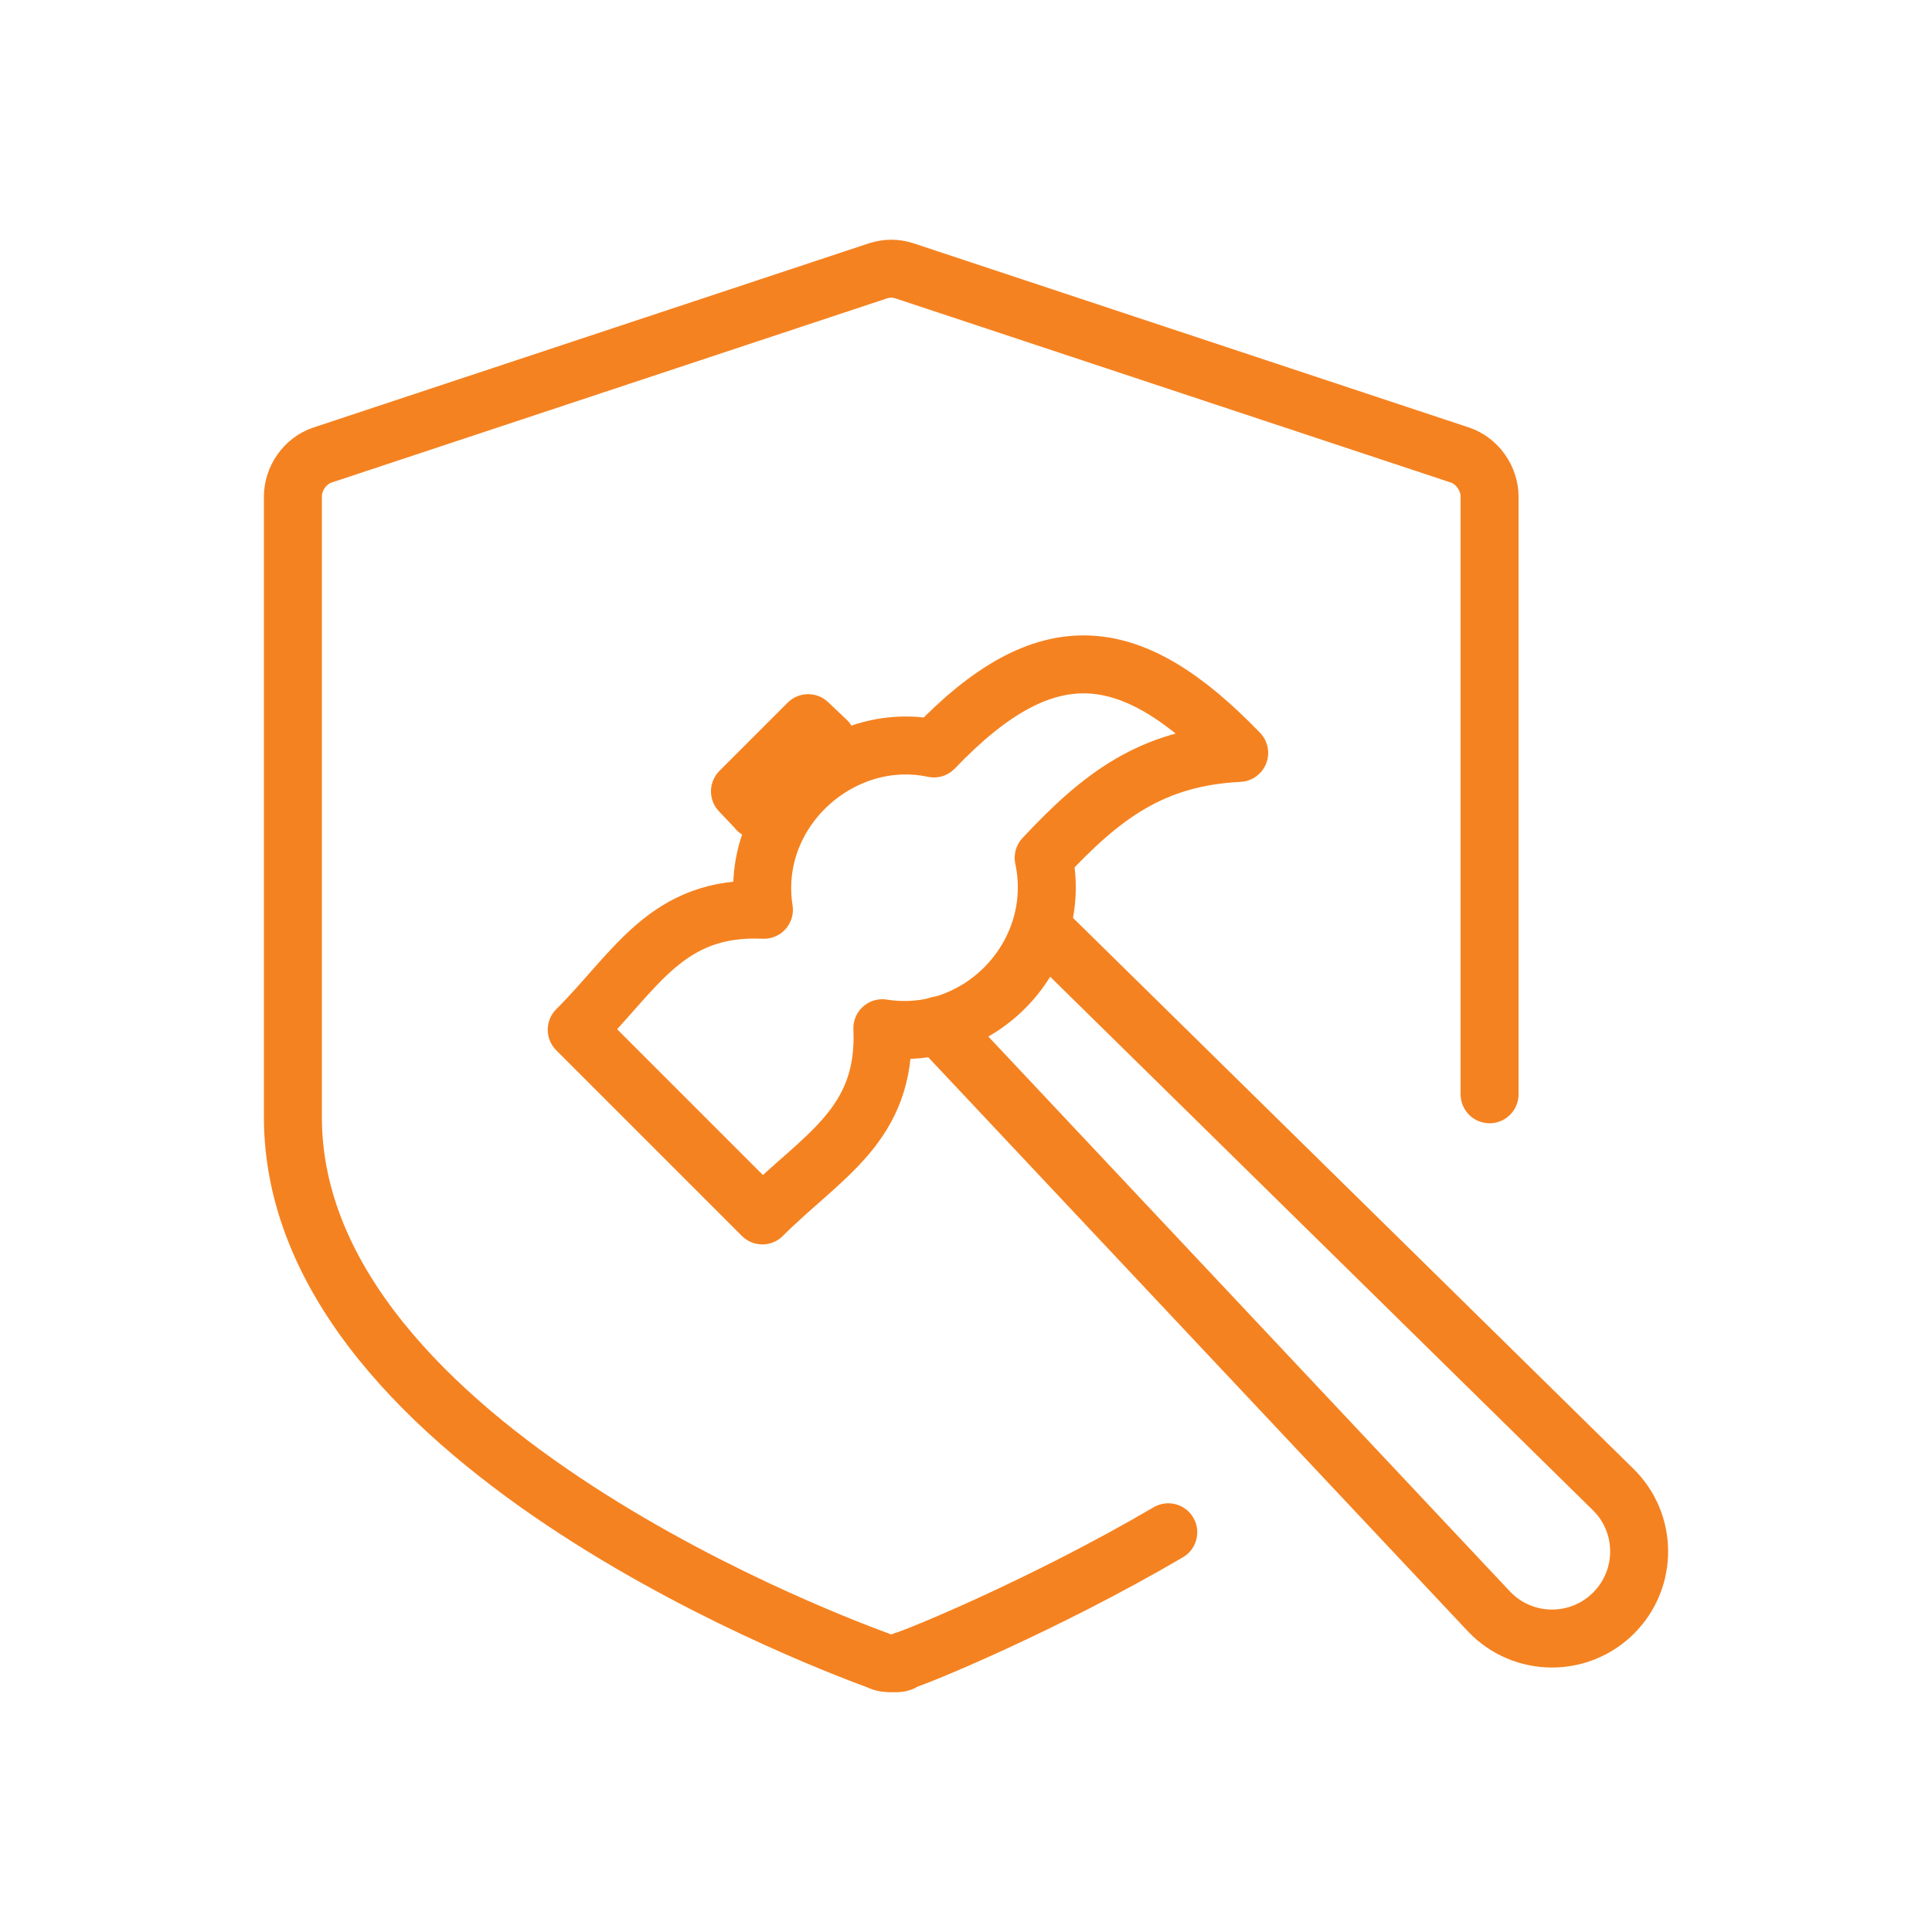
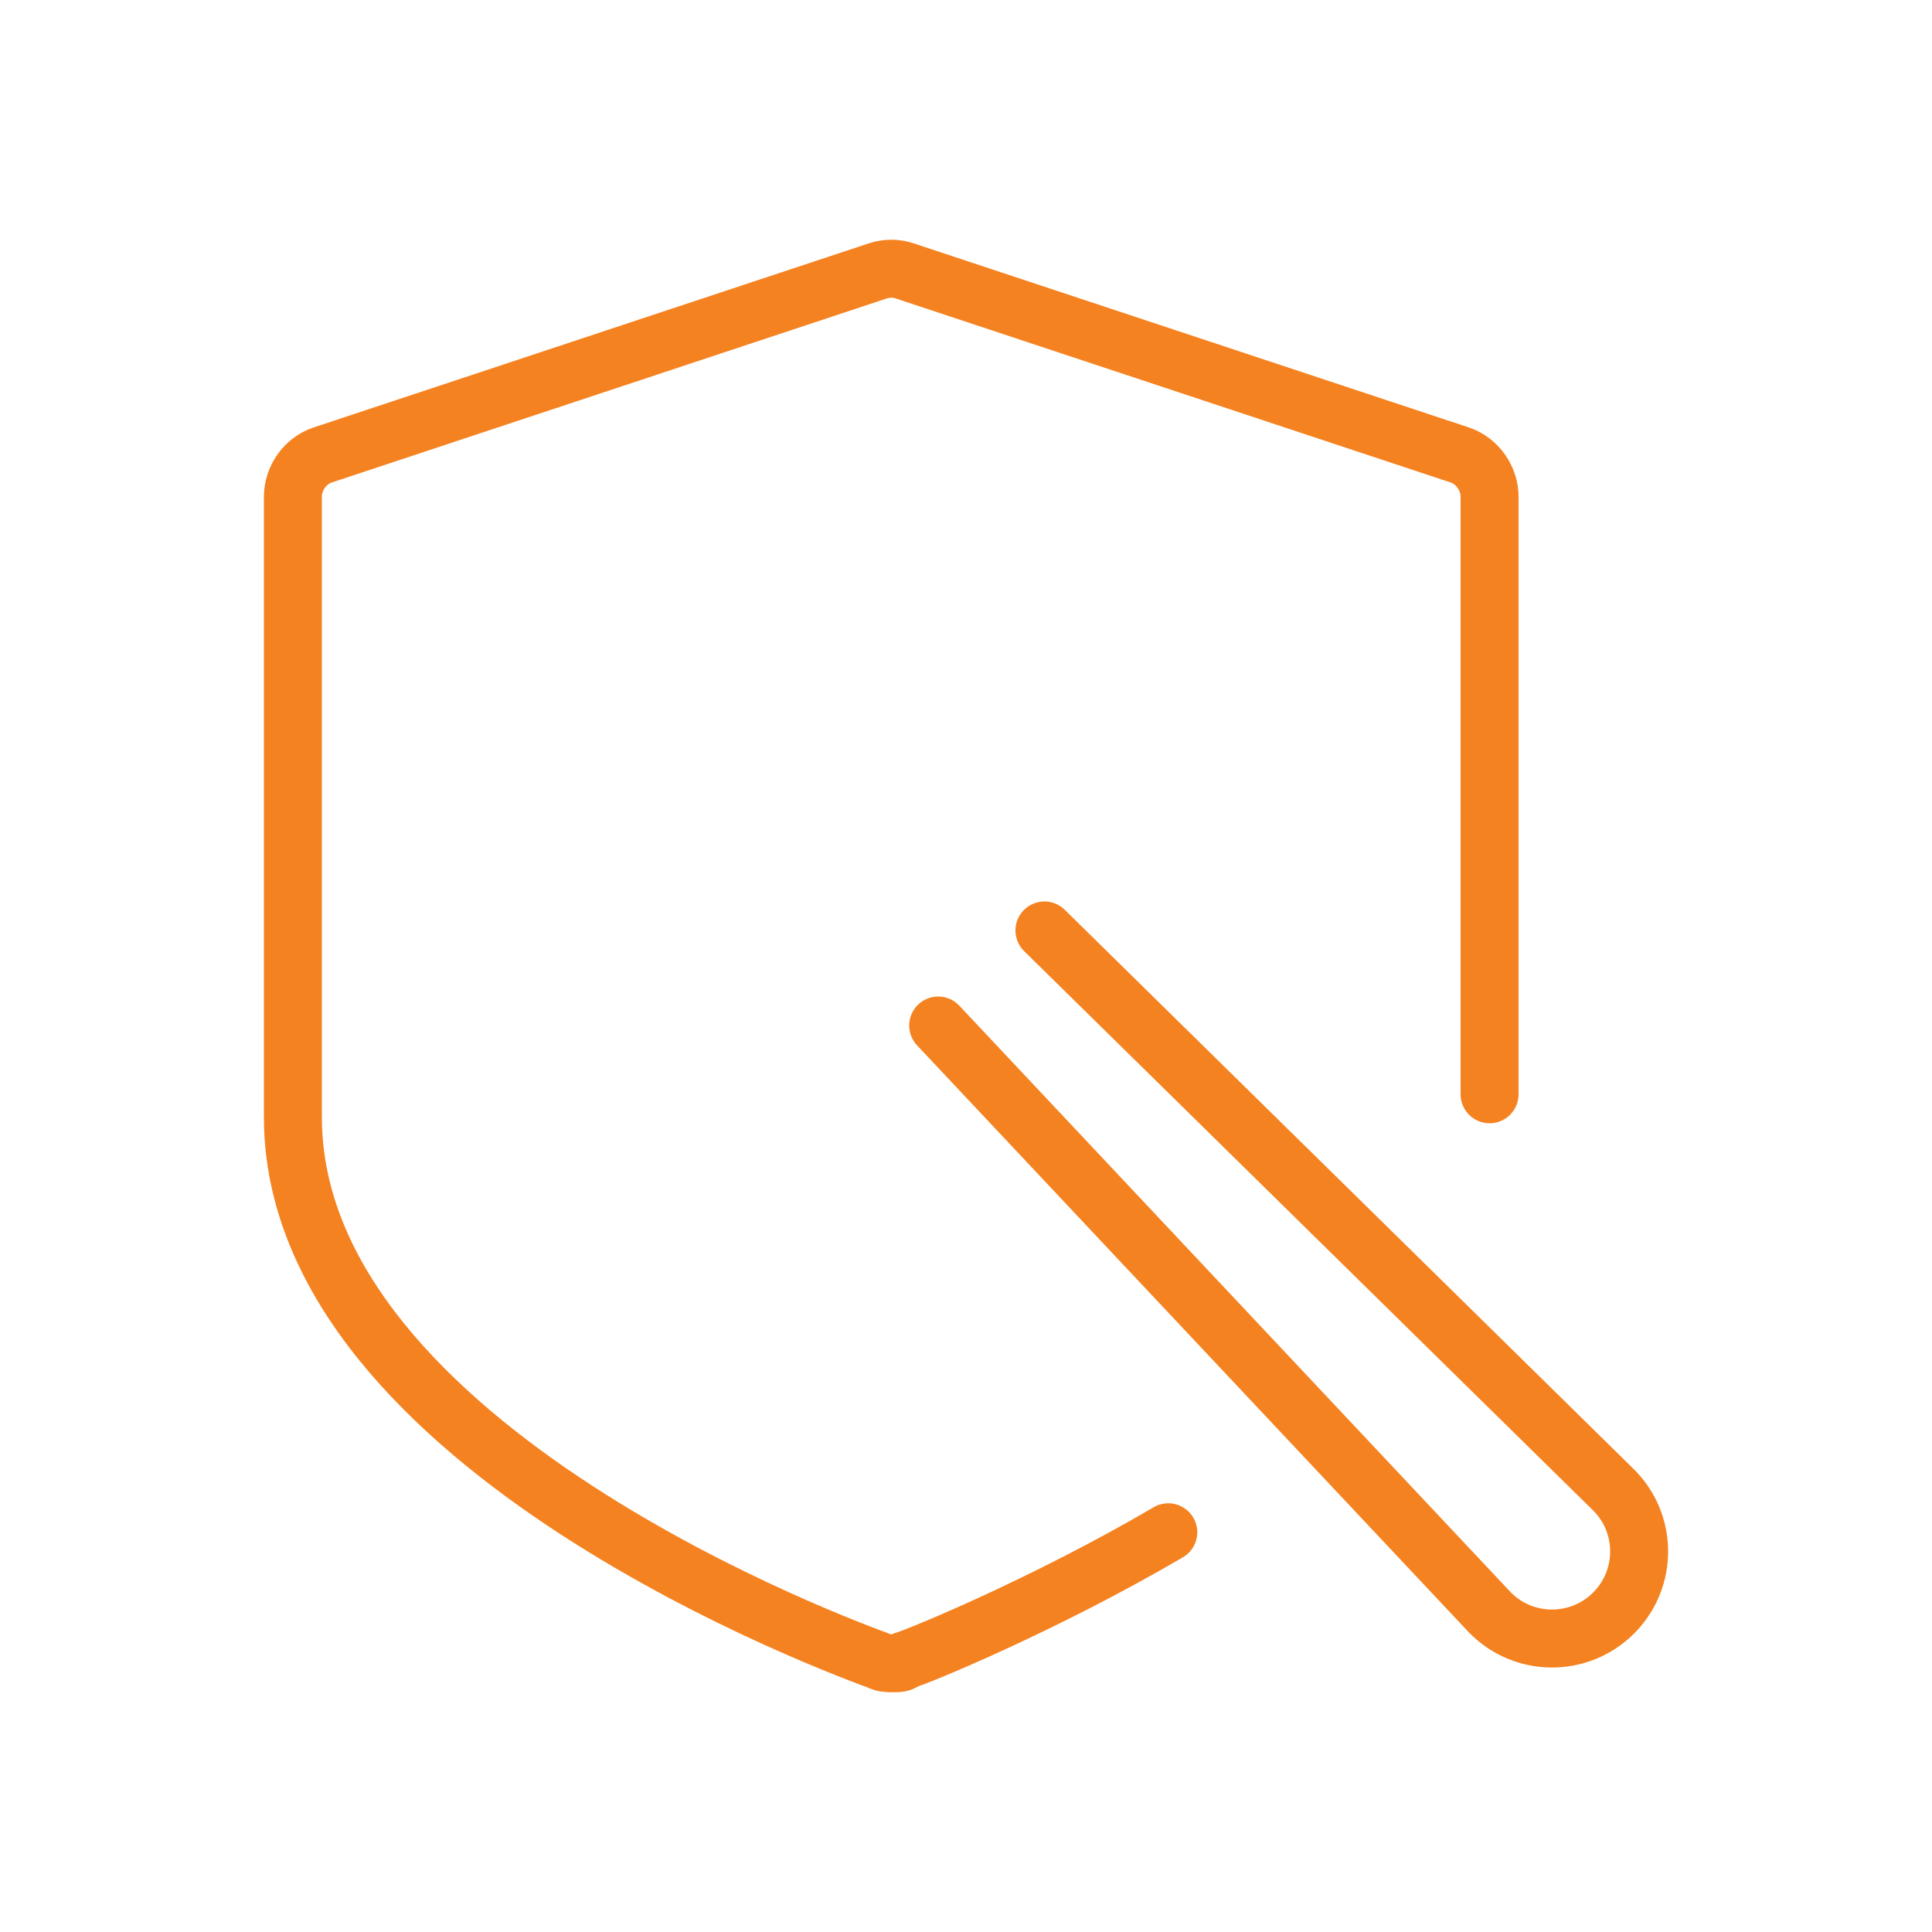
<svg xmlns="http://www.w3.org/2000/svg" id="Layer_1" viewBox="0 0 100 100">
  <defs>
    <style>.cls-1,.cls-2{fill:none;stroke:#f58220;stroke-linecap:round;stroke-linejoin:round;stroke-width:3px;}.cls-2{fill-rule:evenodd;}</style>
  </defs>
  <path class="cls-1" d="M60.47,79.31c-6.47,3.79-13.11,6.5-13.65,6.63-.15.15-.31.15-.61.15s-.46,0-.77-.15c-1.23-.46-30.28-10.91-30.28-28.12V25.7c0-.92.61-1.84,1.54-2.15l28.74-9.53c.46-.15.92-.15,1.38,0l28.74,9.53c.92.31,1.54,1.23,1.54,2.15v30.94" />
-   <path class="cls-2" d="M39.2,41.92c.82-1.52,2.06-2.76,3.59-3.58l-.96-.91-3.53,3.53.91.96ZM45.67,53.22c.23,5.03-3.13,6.61-6.21,9.69l-9.61-9.61c3.09-3.09,4.67-6.44,9.69-6.21-.8-5.08,3.95-9.38,8.8-8.35,5.82-6.09,10.19-5.58,15.8.23-4.54.23-7.14,2.24-10.12,5.43,1.07,5.01-3.3,9.62-8.35,8.82h0Z" />
  <path class="cls-2" d="M54.06,48.16l29.41,28.91c1.81,1.75,1.83,4.64.05,6.42h0c-1.78,1.78-4.68,1.76-6.43-.06l-28.53-30.35" />
</svg>